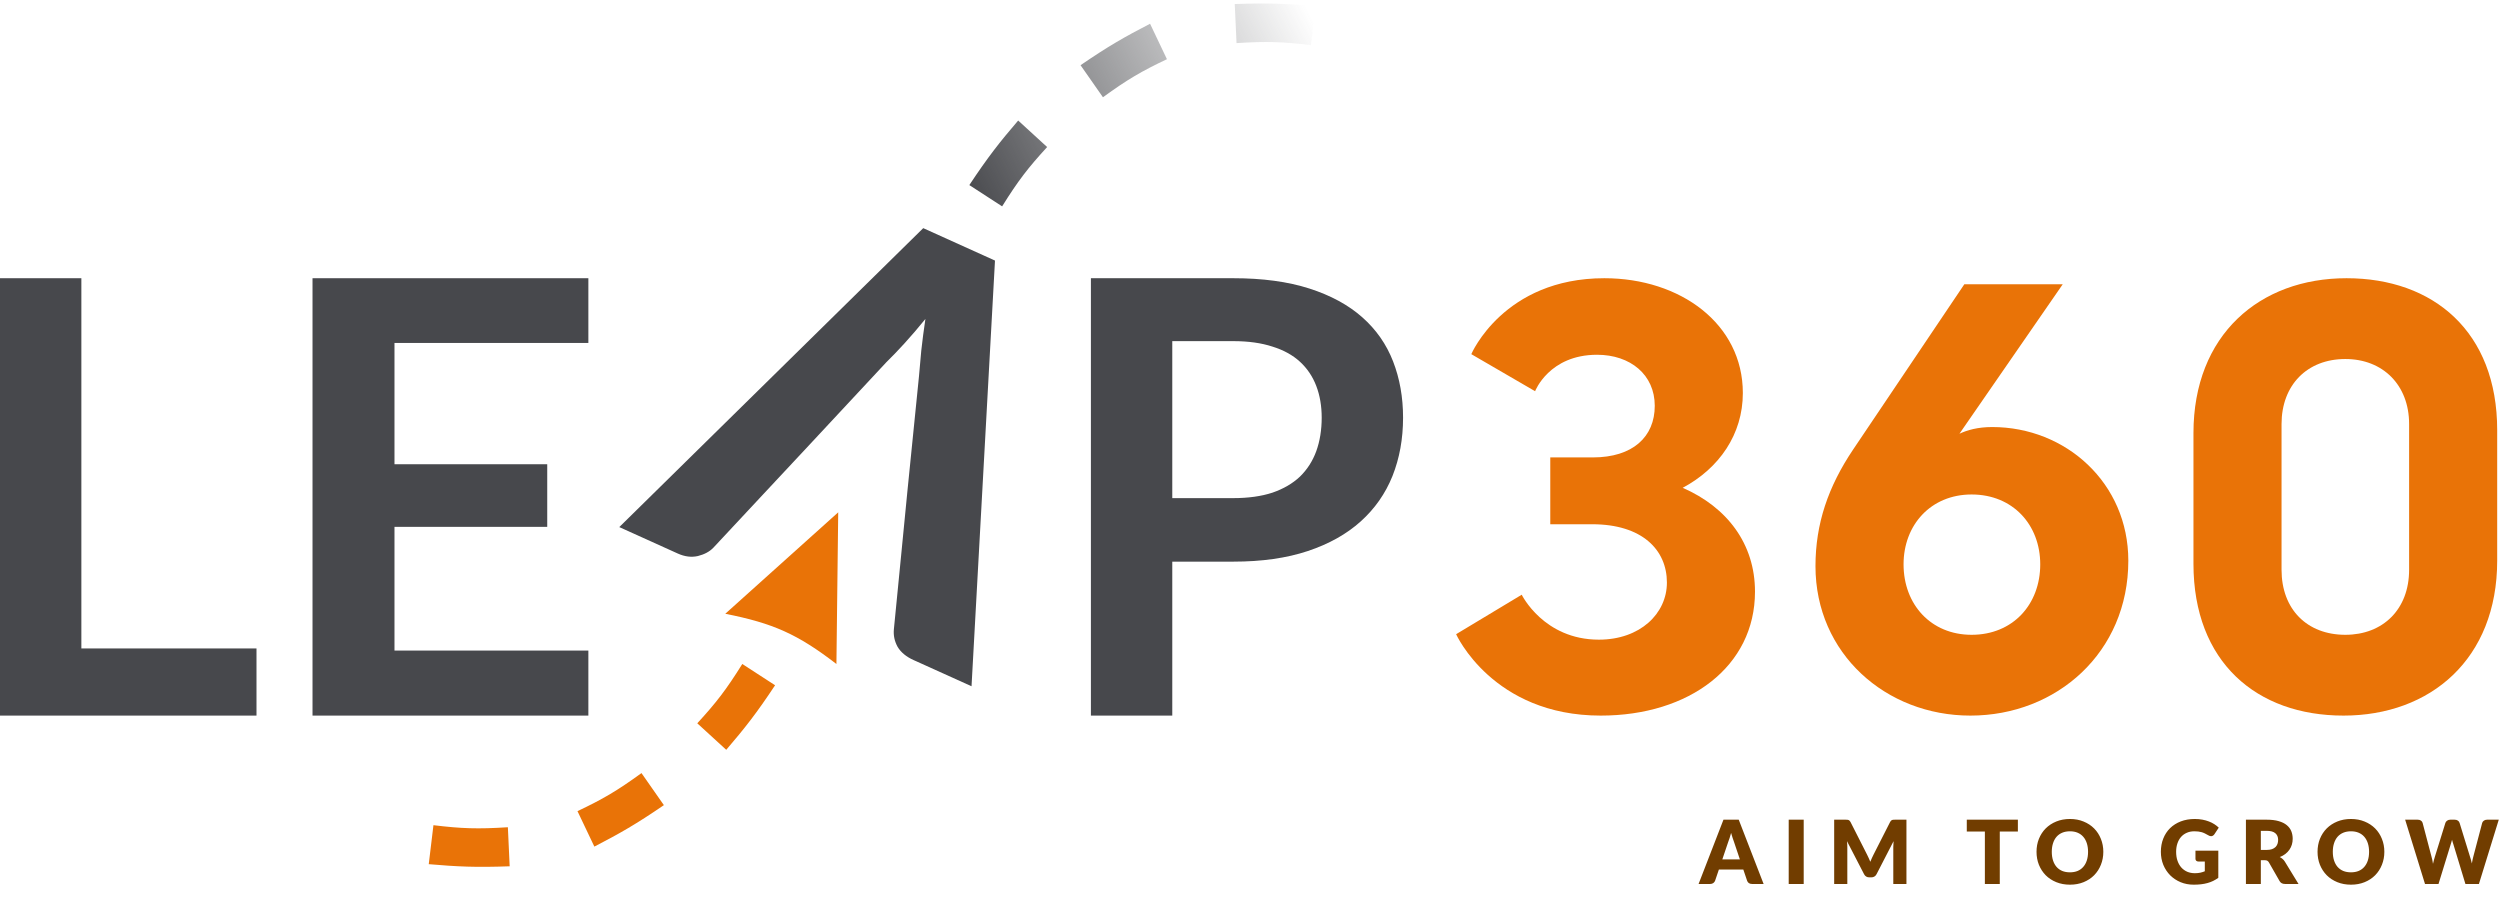
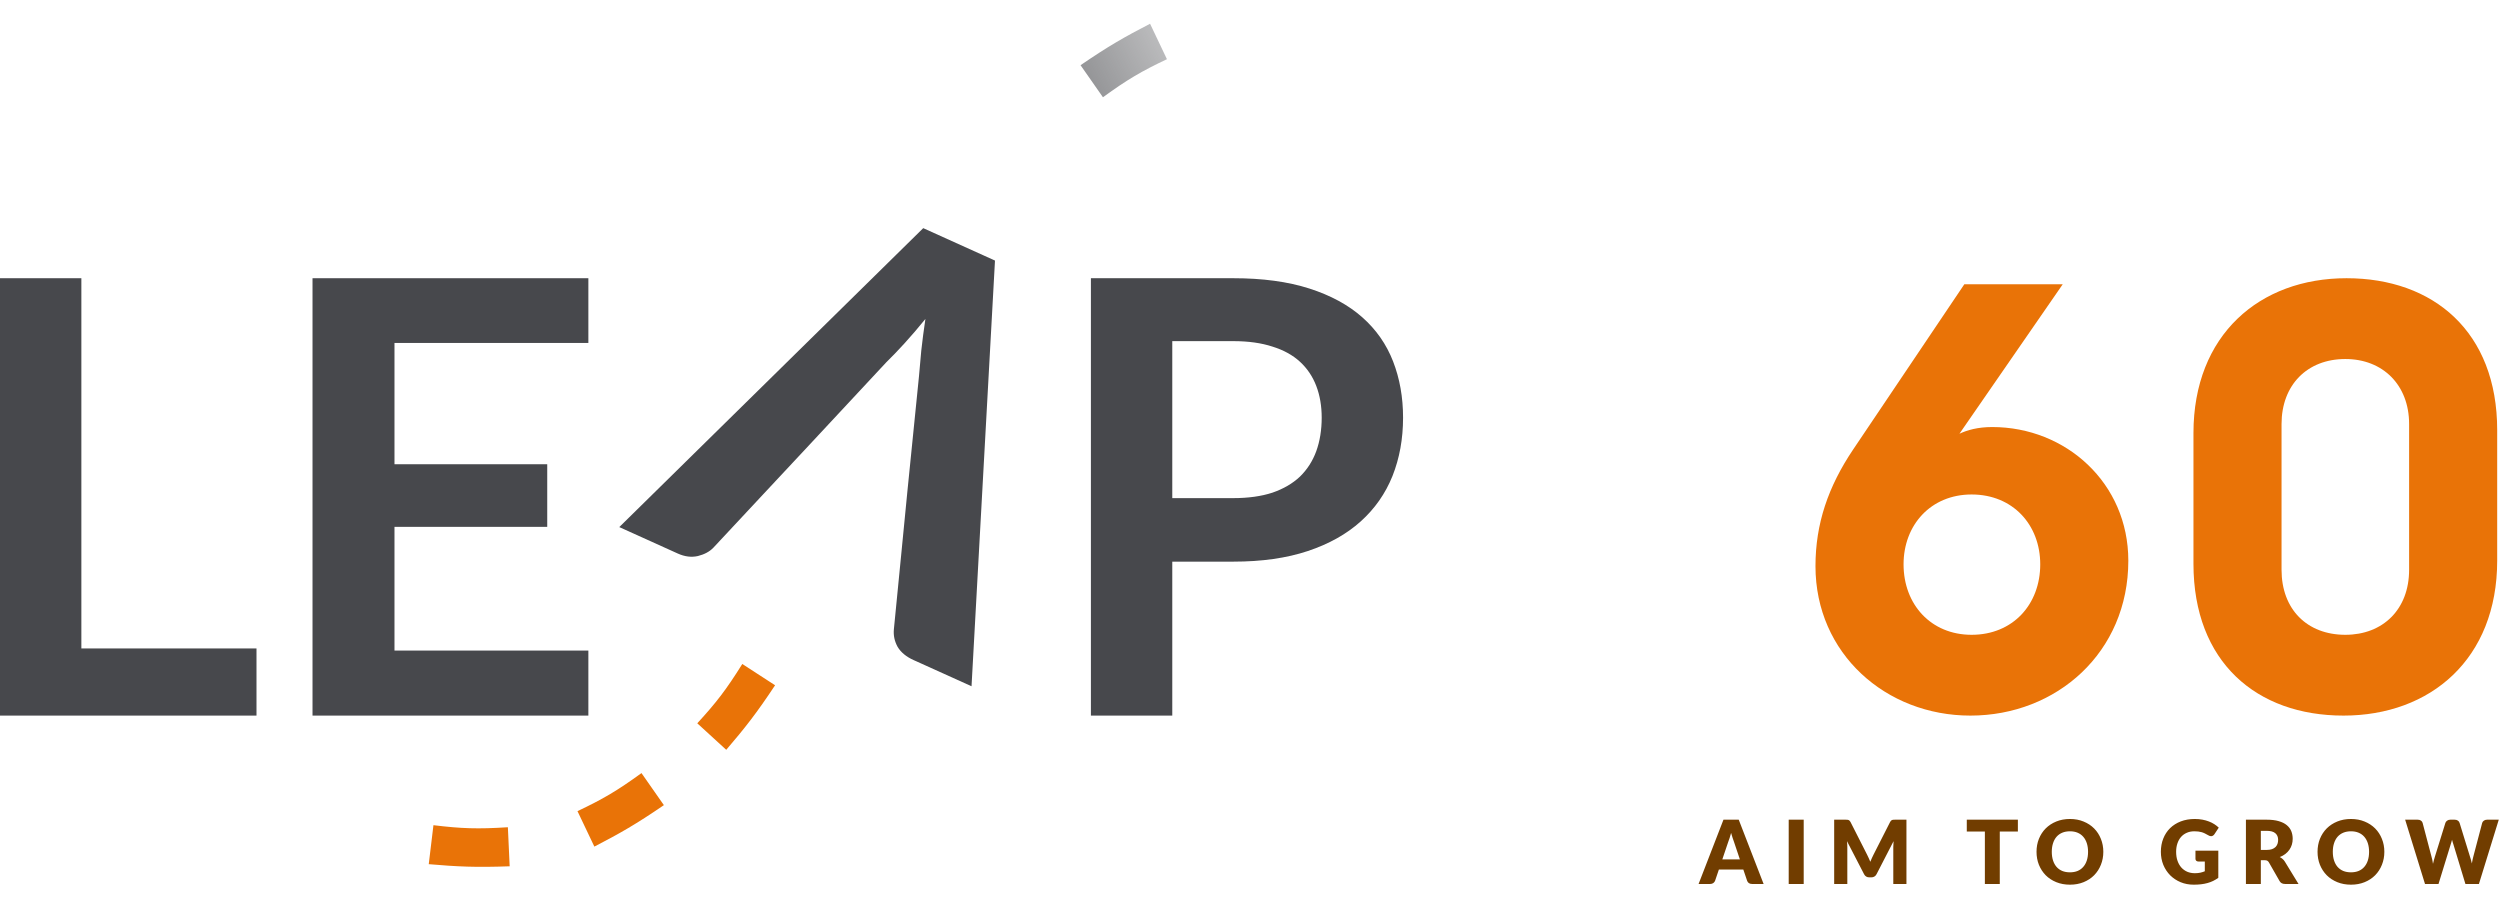
<svg xmlns="http://www.w3.org/2000/svg" width="642" height="232" viewBox="0 0 642 232" fill="none">
  <path fill-rule="evenodd" clip-rule="evenodd" d="M234.593 169.499L249.489 176.23L255.512 66.913L237.088 58.588L159.03 135.357L174.054 142.146C175.842 142.954 177.565 143.168 179.223 142.789C180.9 142.368 182.22 141.658 183.185 140.658L196.006 126.919L207.623 114.482L227.636 92.996C229.005 91.667 230.552 90.059 232.276 88.172C234 86.285 235.789 84.197 237.644 81.908C237.213 84.79 236.86 87.501 236.583 90.041C236.369 92.559 236.173 94.751 235.995 96.619L233.039 125.966L231.384 142.904L229.547 161.606C229.4 163.18 229.72 164.683 230.508 166.116C231.358 167.525 232.72 168.653 234.593 169.499Z" fill="#47484C" />
-   <path d="M186.252 157.616C198.571 160.062 204.819 162.847 214.793 170.512L215.254 131.562L186.252 157.616Z" fill="#E97307" />
  <path d="M20.895 166.521H65.868V183.765H0V71.447H20.895V166.521Z" fill="#47484C" />
  <path d="M151.093 71.447V88.07H101.304V119.217H140.53V135.296H101.304V167.065H151.093V183.765H80.254V71.447H151.093Z" fill="#47484C" />
  <path d="M301.041 144.229V183.765H280.146V71.447H316.731C324.24 71.447 330.738 72.328 336.227 74.088C341.716 75.849 346.247 78.308 349.82 81.467C353.394 84.626 356.034 88.406 357.743 92.808C359.452 97.209 360.307 102.025 360.307 107.255C360.307 112.693 359.4 117.69 357.588 122.247C355.776 126.752 353.057 130.635 349.432 133.898C345.807 137.16 341.276 139.697 335.839 141.51C330.402 143.322 324.032 144.229 316.731 144.229H301.041ZM301.041 127.917H316.731C320.563 127.917 323.903 127.451 326.751 126.519C329.599 125.535 331.955 124.163 333.819 122.402C335.684 120.589 337.082 118.415 338.014 115.877C338.946 113.288 339.412 110.414 339.412 107.255C339.412 104.252 338.946 101.533 338.014 99.1C337.082 96.666 335.684 94.594 333.819 92.885C331.955 91.177 329.599 89.882 326.751 89.002C323.903 88.07 320.563 87.604 316.731 87.604H301.041V127.917Z" fill="#47484C" />
-   <path d="M398.111 117.466V134.626H408.875C421.666 134.626 428.062 141.178 428.062 149.602C428.062 157.557 421.198 164.265 410.591 164.265C396.395 164.265 390.779 152.722 390.779 152.722L373.931 162.861C373.931 162.861 383.291 183.765 411.059 183.765C433.834 183.765 450.682 171.129 450.682 151.942C450.682 139.618 443.506 130.258 432.118 125.266C441.478 120.274 447.562 111.538 447.562 100.931C447.562 83.147 431.494 71.447 411.995 71.447C386.099 71.447 377.831 90.947 377.831 90.947L394.211 100.463C394.211 100.463 397.799 91.103 410.123 91.103C418.702 91.103 424.942 96.251 424.942 104.207C424.942 112.162 419.326 117.466 409.031 117.466H398.111Z" fill="#E97307" />
  <path d="M506.306 163.017C495.854 163.017 488.834 155.218 488.834 144.922C488.834 134.782 495.854 126.982 506.306 126.982C516.913 126.982 523.933 134.782 523.933 144.922C523.933 155.218 516.913 163.017 506.306 163.017ZM475.886 115.438C469.49 124.954 466.214 134.47 466.214 145.39C466.214 167.853 484.31 183.765 505.994 183.765C528.145 183.765 546.553 167.541 546.553 143.986C546.553 124.018 530.485 109.666 511.61 109.666C507.866 109.666 505.214 110.446 503.186 111.382L529.705 73.007H504.434L475.886 115.438Z" fill="#E97307" />
  <path d="M585.901 108.886C585.901 98.903 592.452 92.195 602.28 92.195C611.952 92.195 618.66 98.903 618.66 108.886V146.326C618.66 156.466 611.952 163.017 602.28 163.017C592.452 163.017 585.901 156.466 585.901 146.326V108.886ZM563.281 144.766C563.281 170.037 579.505 183.765 601.812 183.765C624.12 183.765 641.279 169.257 641.279 143.986V110.446C641.279 85.175 624.9 71.447 602.592 71.447C580.285 71.447 563.281 85.955 563.281 111.226V144.766Z" fill="#E97307" />
  <path d="M452.896 227.004H449.928C449.596 227.004 449.32 226.929 449.101 226.778C448.889 226.619 448.742 226.419 448.659 226.177L447.685 223.299H441.408L440.433 226.177C440.358 226.389 440.211 226.581 439.991 226.755C439.772 226.921 439.504 227.004 439.187 227.004H436.196L442.586 210.497H446.506L452.896 227.004ZM442.291 220.694H446.801L445.283 216.173C445.184 215.886 445.067 215.55 444.931 215.165C444.803 214.772 444.675 214.349 444.546 213.896C444.425 214.356 444.301 214.783 444.172 215.176C444.044 215.569 443.923 215.909 443.81 216.196L442.291 220.694ZM463.191 227.004H459.339V210.497H463.191V227.004ZM479.457 219.459C479.608 219.746 479.751 220.044 479.887 220.354C480.031 220.663 480.167 220.981 480.295 221.305C480.423 220.973 480.559 220.652 480.703 220.342C480.846 220.025 480.994 219.719 481.145 219.425L485.382 211.086C485.458 210.942 485.533 210.833 485.609 210.757C485.692 210.674 485.783 210.614 485.881 210.576C485.979 210.538 486.088 210.515 486.209 210.508C486.338 210.5 486.485 210.497 486.651 210.497H489.574V227.004H486.198V217.51C486.198 217.049 486.221 216.551 486.266 216.014L481.893 224.5C481.757 224.765 481.572 224.965 481.337 225.101C481.111 225.237 480.85 225.305 480.556 225.305H480.034C479.74 225.305 479.475 225.237 479.241 225.101C479.015 224.965 478.833 224.765 478.697 224.5L474.301 216.003C474.332 216.267 474.354 216.532 474.369 216.796C474.385 217.053 474.392 217.291 474.392 217.51V227.004H471.016V210.497H473.939C474.105 210.497 474.249 210.5 474.369 210.508C474.498 210.515 474.611 210.538 474.709 210.576C474.808 210.614 474.894 210.674 474.97 210.757C475.053 210.833 475.132 210.942 475.208 211.086L479.457 219.459ZM518.19 210.497V213.533H513.544V227.004H509.715V213.533H505.07V210.497H518.19ZM540.133 218.745C540.133 219.938 539.925 221.049 539.51 222.076C539.102 223.103 538.524 223.998 537.776 224.761C537.028 225.516 536.126 226.109 535.068 226.54C534.018 226.97 532.851 227.186 531.567 227.186C530.283 227.186 529.112 226.97 528.055 226.54C526.997 226.109 526.091 225.516 525.336 224.761C524.588 223.998 524.006 223.103 523.591 222.076C523.183 221.049 522.979 219.938 522.979 218.745C522.979 217.551 523.183 216.441 523.591 215.414C524.006 214.387 524.588 213.495 525.336 212.74C526.091 211.985 526.997 211.392 528.055 210.961C529.112 210.531 530.283 210.315 531.567 210.315C532.851 210.315 534.018 210.534 535.068 210.972C536.126 211.403 537.028 211.996 537.776 212.751C538.524 213.507 539.102 214.398 539.51 215.425C539.925 216.452 540.133 217.559 540.133 218.745ZM536.213 218.745C536.213 217.929 536.107 217.196 535.895 216.547C535.684 215.89 535.378 215.334 534.978 214.881C534.585 214.428 534.101 214.081 533.527 213.839C532.953 213.597 532.3 213.476 531.567 213.476C530.827 213.476 530.166 213.597 529.585 213.839C529.01 214.081 528.523 214.428 528.123 214.881C527.73 215.334 527.428 215.89 527.217 216.547C527.005 217.196 526.899 217.929 526.899 218.745C526.899 219.568 527.005 220.308 527.217 220.965C527.428 221.615 527.73 222.166 528.123 222.62C528.523 223.073 529.01 223.42 529.585 223.662C530.166 223.896 530.827 224.013 531.567 224.013C532.3 224.013 532.953 223.896 533.527 223.662C534.101 223.42 534.585 223.073 534.978 222.62C535.378 222.166 535.684 221.615 535.895 220.965C536.107 220.308 536.213 219.568 536.213 218.745ZM563.635 224.24C564.164 224.24 564.632 224.195 565.04 224.104C565.448 224.013 565.833 223.892 566.196 223.741V221.237H564.564C564.322 221.237 564.133 221.173 563.998 221.045C563.862 220.916 563.794 220.754 563.794 220.558V218.45H569.663V225.418C569.24 225.728 568.798 225.996 568.337 226.223C567.884 226.442 567.397 226.623 566.875 226.766C566.362 226.91 565.81 227.016 565.221 227.084C564.64 227.152 564.013 227.186 563.34 227.186C562.132 227.186 561.014 226.974 559.987 226.551C558.959 226.121 558.068 225.531 557.313 224.784C556.565 224.028 555.976 223.137 555.545 222.11C555.122 221.075 554.911 219.953 554.911 218.745C554.911 217.514 555.115 216.384 555.523 215.357C555.931 214.322 556.512 213.431 557.267 212.683C558.03 211.935 558.948 211.354 560.021 210.938C561.101 210.523 562.306 210.315 563.635 210.315C564.322 210.315 564.968 210.372 565.572 210.485C566.177 210.599 566.732 210.753 567.238 210.95C567.752 211.146 568.22 211.38 568.643 211.652C569.066 211.924 569.443 212.219 569.776 212.536L568.665 214.224C568.56 214.383 568.431 214.507 568.28 214.598C568.137 214.689 567.978 214.734 567.804 214.734C567.578 214.734 567.344 214.658 567.102 214.507C566.8 214.326 566.513 214.171 566.241 214.043C565.976 213.907 565.705 213.797 565.425 213.714C565.146 213.631 564.851 213.571 564.541 213.533C564.232 213.495 563.884 213.476 563.499 213.476C562.781 213.476 562.136 213.605 561.562 213.862C560.987 214.111 560.497 214.466 560.089 214.927C559.688 215.387 559.379 215.943 559.16 216.592C558.941 217.234 558.831 217.952 558.831 218.745C558.831 219.621 558.952 220.399 559.194 221.079C559.435 221.759 559.768 222.333 560.191 222.801C560.621 223.269 561.127 223.628 561.709 223.877C562.298 224.119 562.94 224.24 563.635 224.24ZM580.583 220.898V227.004H576.753V210.497H582.124C583.317 210.497 584.333 210.621 585.171 210.87C586.017 211.112 586.705 211.452 587.233 211.89C587.77 212.328 588.159 212.846 588.4 213.442C588.642 214.039 588.763 214.689 588.763 215.391C588.763 215.927 588.691 216.433 588.548 216.909C588.404 217.385 588.189 217.827 587.902 218.235C587.622 218.635 587.275 218.994 586.86 219.311C586.452 219.629 585.98 219.889 585.443 220.093C585.7 220.221 585.938 220.38 586.157 220.569C586.384 220.758 586.58 220.988 586.746 221.26L590.259 227.004H586.792C586.15 227.004 585.689 226.763 585.409 226.279L582.667 221.487C582.547 221.275 582.403 221.124 582.237 221.033C582.078 220.943 581.852 220.898 581.557 220.898H580.583ZM580.583 218.258H582.124C582.645 218.258 583.087 218.193 583.449 218.065C583.819 217.929 584.121 217.744 584.356 217.51C584.59 217.276 584.76 217.004 584.865 216.694C584.971 216.377 585.024 216.037 585.024 215.674C585.024 214.949 584.786 214.383 584.31 213.975C583.842 213.567 583.113 213.363 582.124 213.363H580.583V218.258ZM612.299 218.745C612.299 219.938 612.091 221.049 611.676 222.076C611.268 223.103 610.69 223.998 609.942 224.761C609.194 225.516 608.292 226.109 607.234 226.54C606.184 226.97 605.017 227.186 603.733 227.186C602.449 227.186 601.278 226.97 600.221 226.54C599.164 226.109 598.257 225.516 597.502 224.761C596.754 223.998 596.172 223.103 595.757 222.076C595.349 221.049 595.145 219.938 595.145 218.745C595.145 217.551 595.349 216.441 595.757 215.414C596.172 214.387 596.754 213.495 597.502 212.74C598.257 211.985 599.164 211.392 600.221 210.961C601.278 210.531 602.449 210.315 603.733 210.315C605.017 210.315 606.184 210.534 607.234 210.972C608.292 211.403 609.194 211.996 609.942 212.751C610.69 213.507 611.268 214.398 611.676 215.425C612.091 216.452 612.299 217.559 612.299 218.745ZM608.379 218.745C608.379 217.929 608.273 217.196 608.061 216.547C607.85 215.89 607.544 215.334 607.144 214.881C606.751 214.428 606.267 214.081 605.693 213.839C605.119 213.597 604.466 213.476 603.733 213.476C602.993 213.476 602.332 213.597 601.751 213.839C601.177 214.081 600.689 214.428 600.289 214.881C599.896 215.334 599.594 215.89 599.383 216.547C599.171 217.196 599.065 217.929 599.065 218.745C599.065 219.568 599.171 220.308 599.383 220.965C599.594 221.615 599.896 222.166 600.289 222.62C600.689 223.073 601.177 223.42 601.751 223.662C602.332 223.896 602.993 224.013 603.733 224.013C604.466 224.013 605.119 223.896 605.693 223.662C606.267 223.42 606.751 223.073 607.144 222.62C607.544 222.166 607.85 221.615 608.061 220.965C608.273 220.308 608.379 219.568 608.379 218.745ZM617.642 210.497H620.86C621.192 210.497 621.468 210.572 621.687 210.723C621.914 210.874 622.061 211.074 622.129 211.324L624.395 219.934C624.47 220.214 624.546 220.512 624.621 220.83C624.697 221.147 624.754 221.479 624.791 221.827C624.867 221.472 624.95 221.139 625.041 220.83C625.131 220.512 625.218 220.214 625.301 219.934L627.975 211.324C628.043 211.112 628.187 210.923 628.406 210.757C628.632 210.583 628.904 210.497 629.221 210.497H630.354C630.687 210.497 630.959 210.572 631.17 210.723C631.389 210.867 631.54 211.067 631.623 211.324L634.275 219.934C634.358 220.199 634.445 220.482 634.535 220.784C634.626 221.079 634.705 221.396 634.773 221.736C634.834 221.404 634.894 221.086 634.954 220.784C635.022 220.482 635.09 220.199 635.158 219.934L637.424 211.324C637.485 211.105 637.628 210.912 637.855 210.746C638.082 210.58 638.353 210.497 638.671 210.497H641.684L636.586 227.004H633.119L630.015 216.773C629.962 216.615 629.905 216.441 629.845 216.252C629.792 216.063 629.739 215.863 629.686 215.652C629.633 215.863 629.576 216.063 629.516 216.252C629.463 216.441 629.41 216.615 629.357 216.773L626.208 227.004H622.741L617.642 210.497Z" fill="#713D00" />
-   <path d="M261.469 30.951C256.65 36.586 253.755 40.243 248.925 47.528L257.348 52.994C261.468 46.384 264.02 43.085 268.906 37.761L261.469 30.951Z" fill="url(#paint0_linear_24_1085)" />
  <path d="M295.337 6.095C288.754 9.506 284.696 11.807 277.484 16.744L283.236 24.974C289.537 20.396 293.142 18.298 299.67 15.2L295.337 6.095Z" fill="url(#paint1_linear_24_1085)" />
-   <path d="M337.864 1.584C330.477 0.948 325.818 0.723 317.084 1.039L317.545 11.069C325.318 10.57 329.486 10.724 336.659 11.595L337.864 1.584Z" fill="url(#paint2_linear_24_1085)" />
  <path d="M186.498 192.552C191.317 186.918 194.212 183.261 199.042 175.976L190.62 170.51C186.499 177.12 183.947 180.419 179.061 185.743L186.498 192.552Z" fill="url(#paint3_linear_24_1085)" />
  <path d="M152.631 217.408C159.214 213.997 163.271 211.696 170.484 206.759L164.732 198.529C158.43 203.107 154.825 205.205 148.297 208.303L152.631 217.408Z" fill="url(#paint4_linear_24_1085)" />
  <path d="M110.103 221.92C117.49 222.556 122.149 222.78 130.884 222.464L130.422 212.434C122.65 212.934 118.481 212.78 111.308 211.909L110.103 221.92Z" fill="url(#paint5_linear_24_1085)" />
  <defs>
    <linearGradient id="paint0_linear_24_1085" x1="248.925" y1="52.993" x2="337.864" y2="6.45" gradientUnits="userSpaceOnUse">
      <stop stop-color="#47484C" />
      <stop offset="1" stop-color="#47484C" stop-opacity="0" />
    </linearGradient>
    <linearGradient id="paint1_linear_24_1085" x1="248.925" y1="52.993" x2="337.864" y2="6.45" gradientUnits="userSpaceOnUse">
      <stop stop-color="#47484C" />
      <stop offset="1" stop-color="#47484C" stop-opacity="0" />
    </linearGradient>
    <linearGradient id="paint2_linear_24_1085" x1="248.925" y1="52.993" x2="337.864" y2="6.45" gradientUnits="userSpaceOnUse">
      <stop stop-color="#47484C" />
      <stop offset="1" stop-color="#47484C" stop-opacity="0" />
    </linearGradient>
    <linearGradient id="paint3_linear_24_1085" x1="195.157" y1="177.943" x2="110.103" y2="219.363" gradientUnits="userSpaceOnUse">
      <stop stop-color="#E97307" />
      <stop offset="1" stop-color="#E97307" />
    </linearGradient>
    <linearGradient id="paint4_linear_24_1085" x1="195.157" y1="177.943" x2="110.103" y2="219.363" gradientUnits="userSpaceOnUse">
      <stop stop-color="#E97307" />
      <stop offset="1" stop-color="#E97307" />
    </linearGradient>
    <linearGradient id="paint5_linear_24_1085" x1="195.157" y1="177.943" x2="110.103" y2="219.363" gradientUnits="userSpaceOnUse">
      <stop stop-color="#E97307" />
      <stop offset="1" stop-color="#E97307" />
    </linearGradient>
  </defs>
</svg>